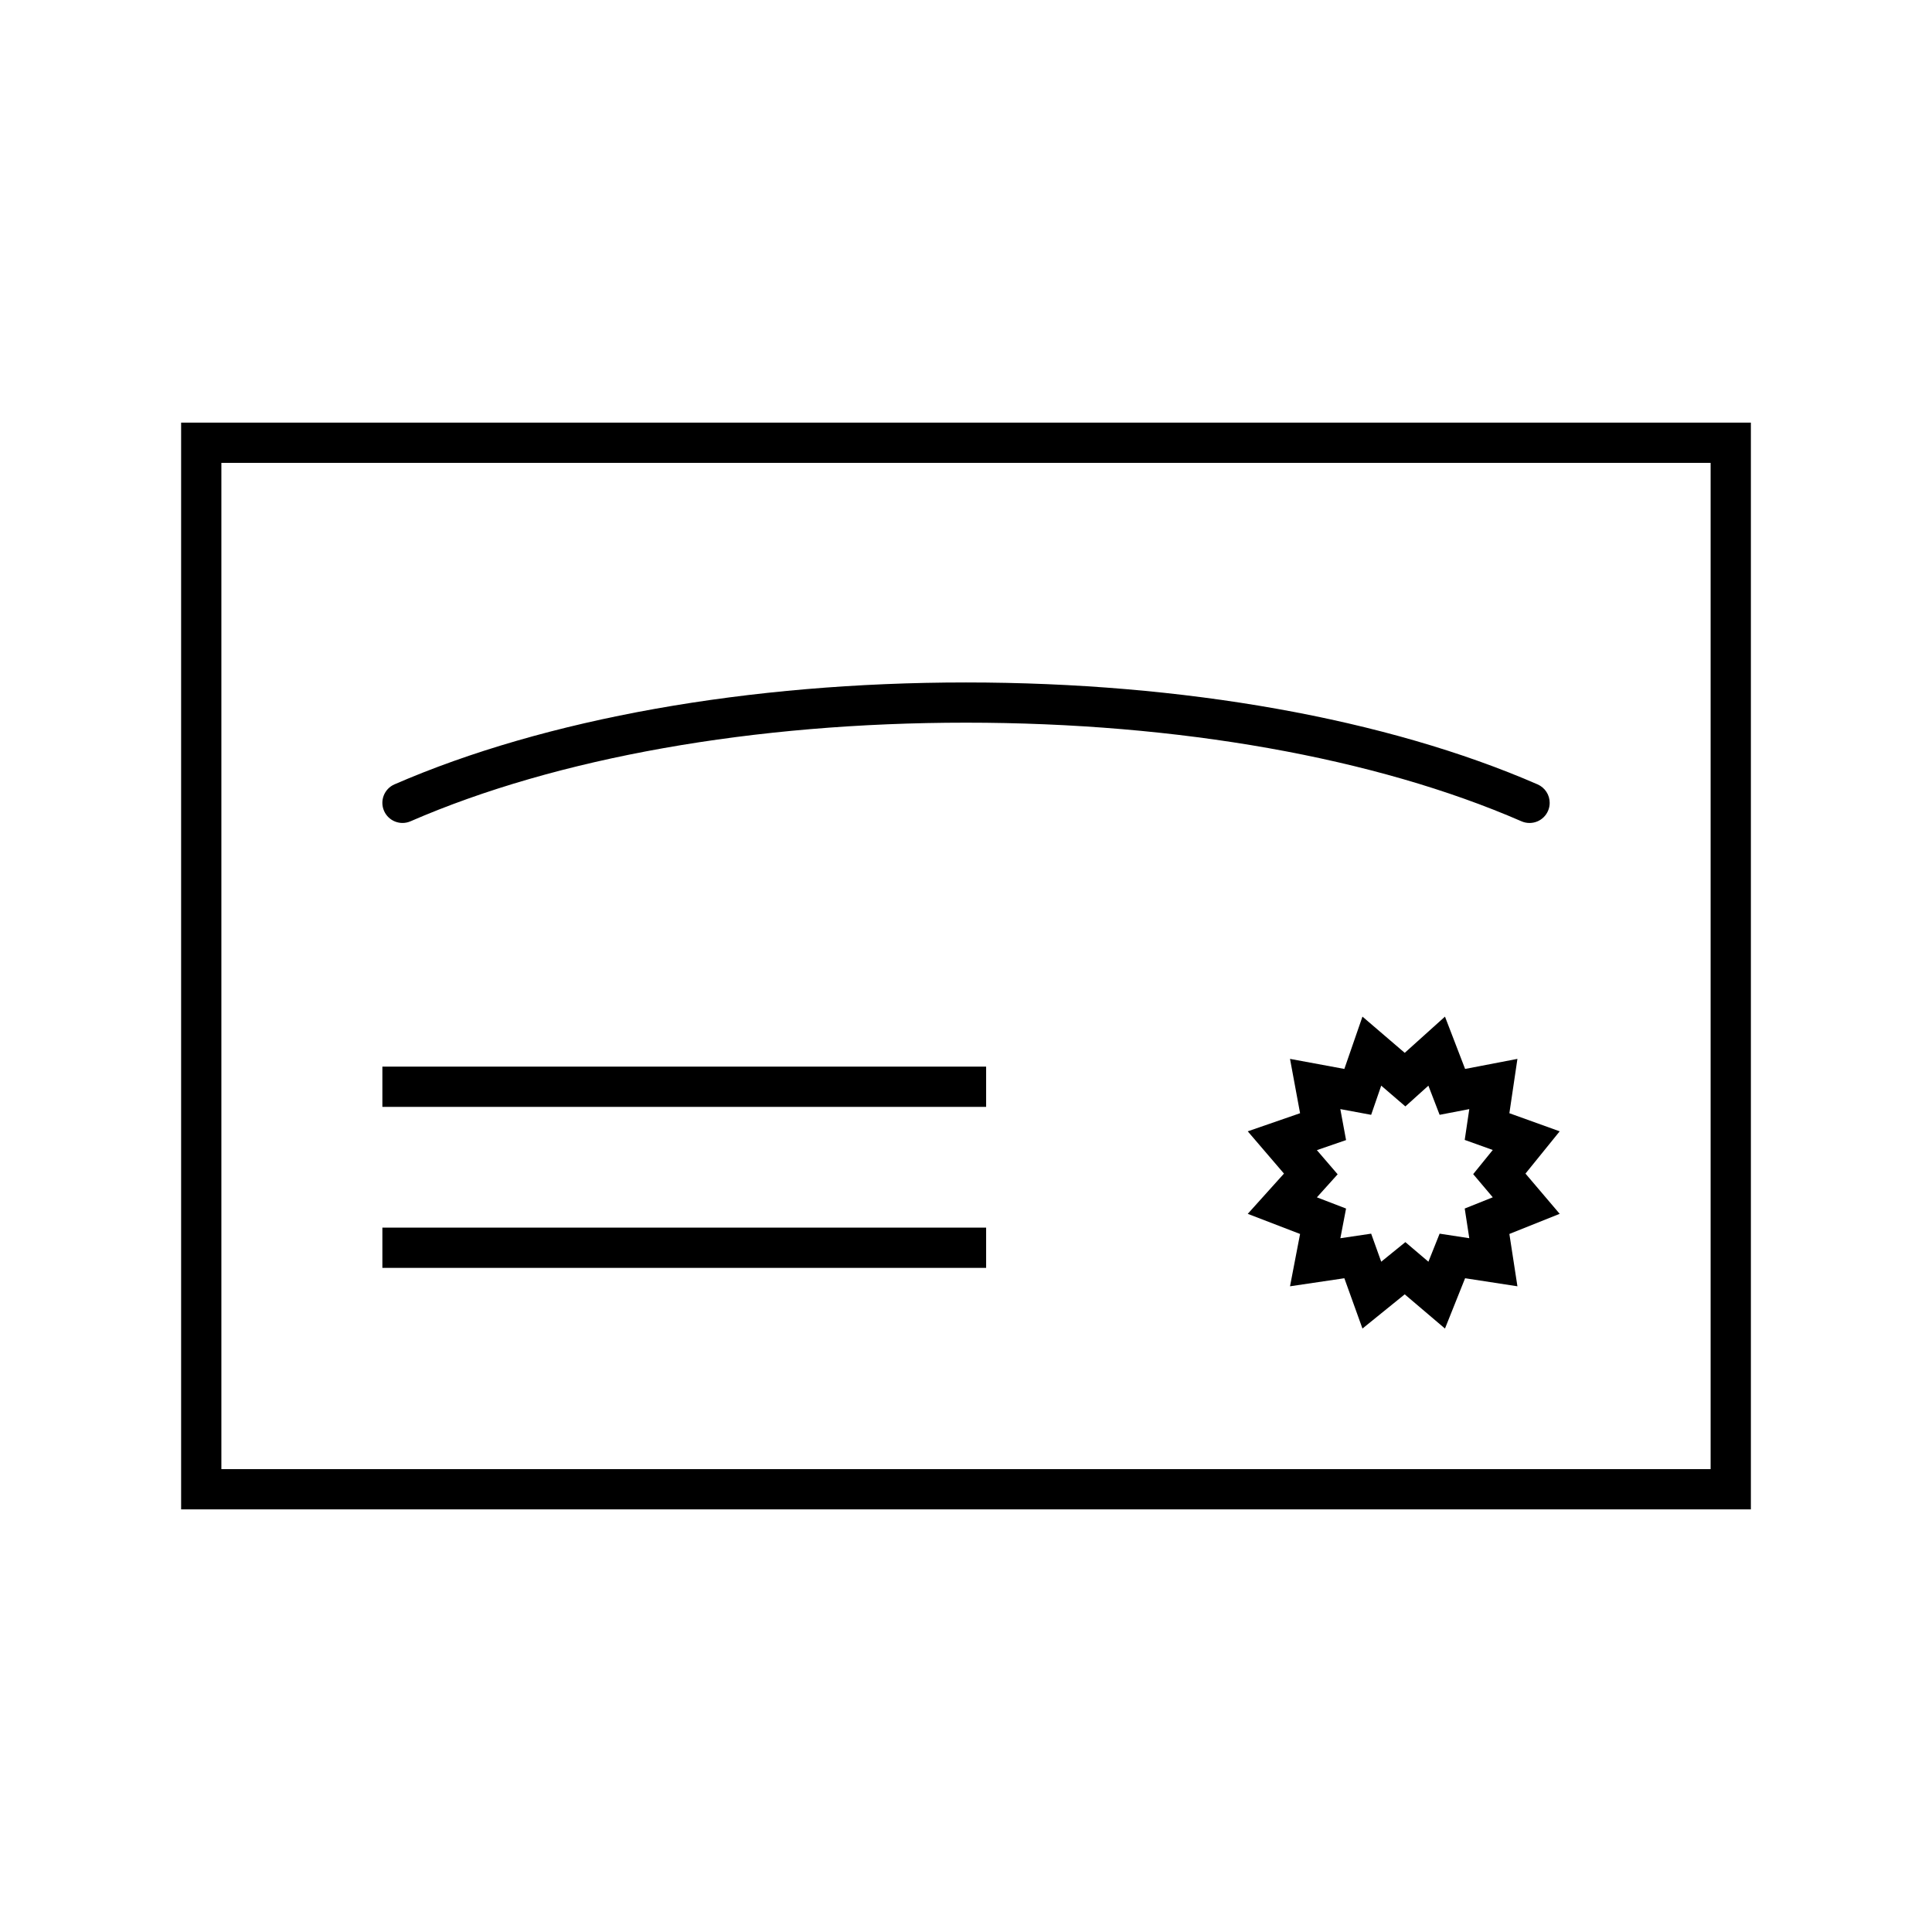
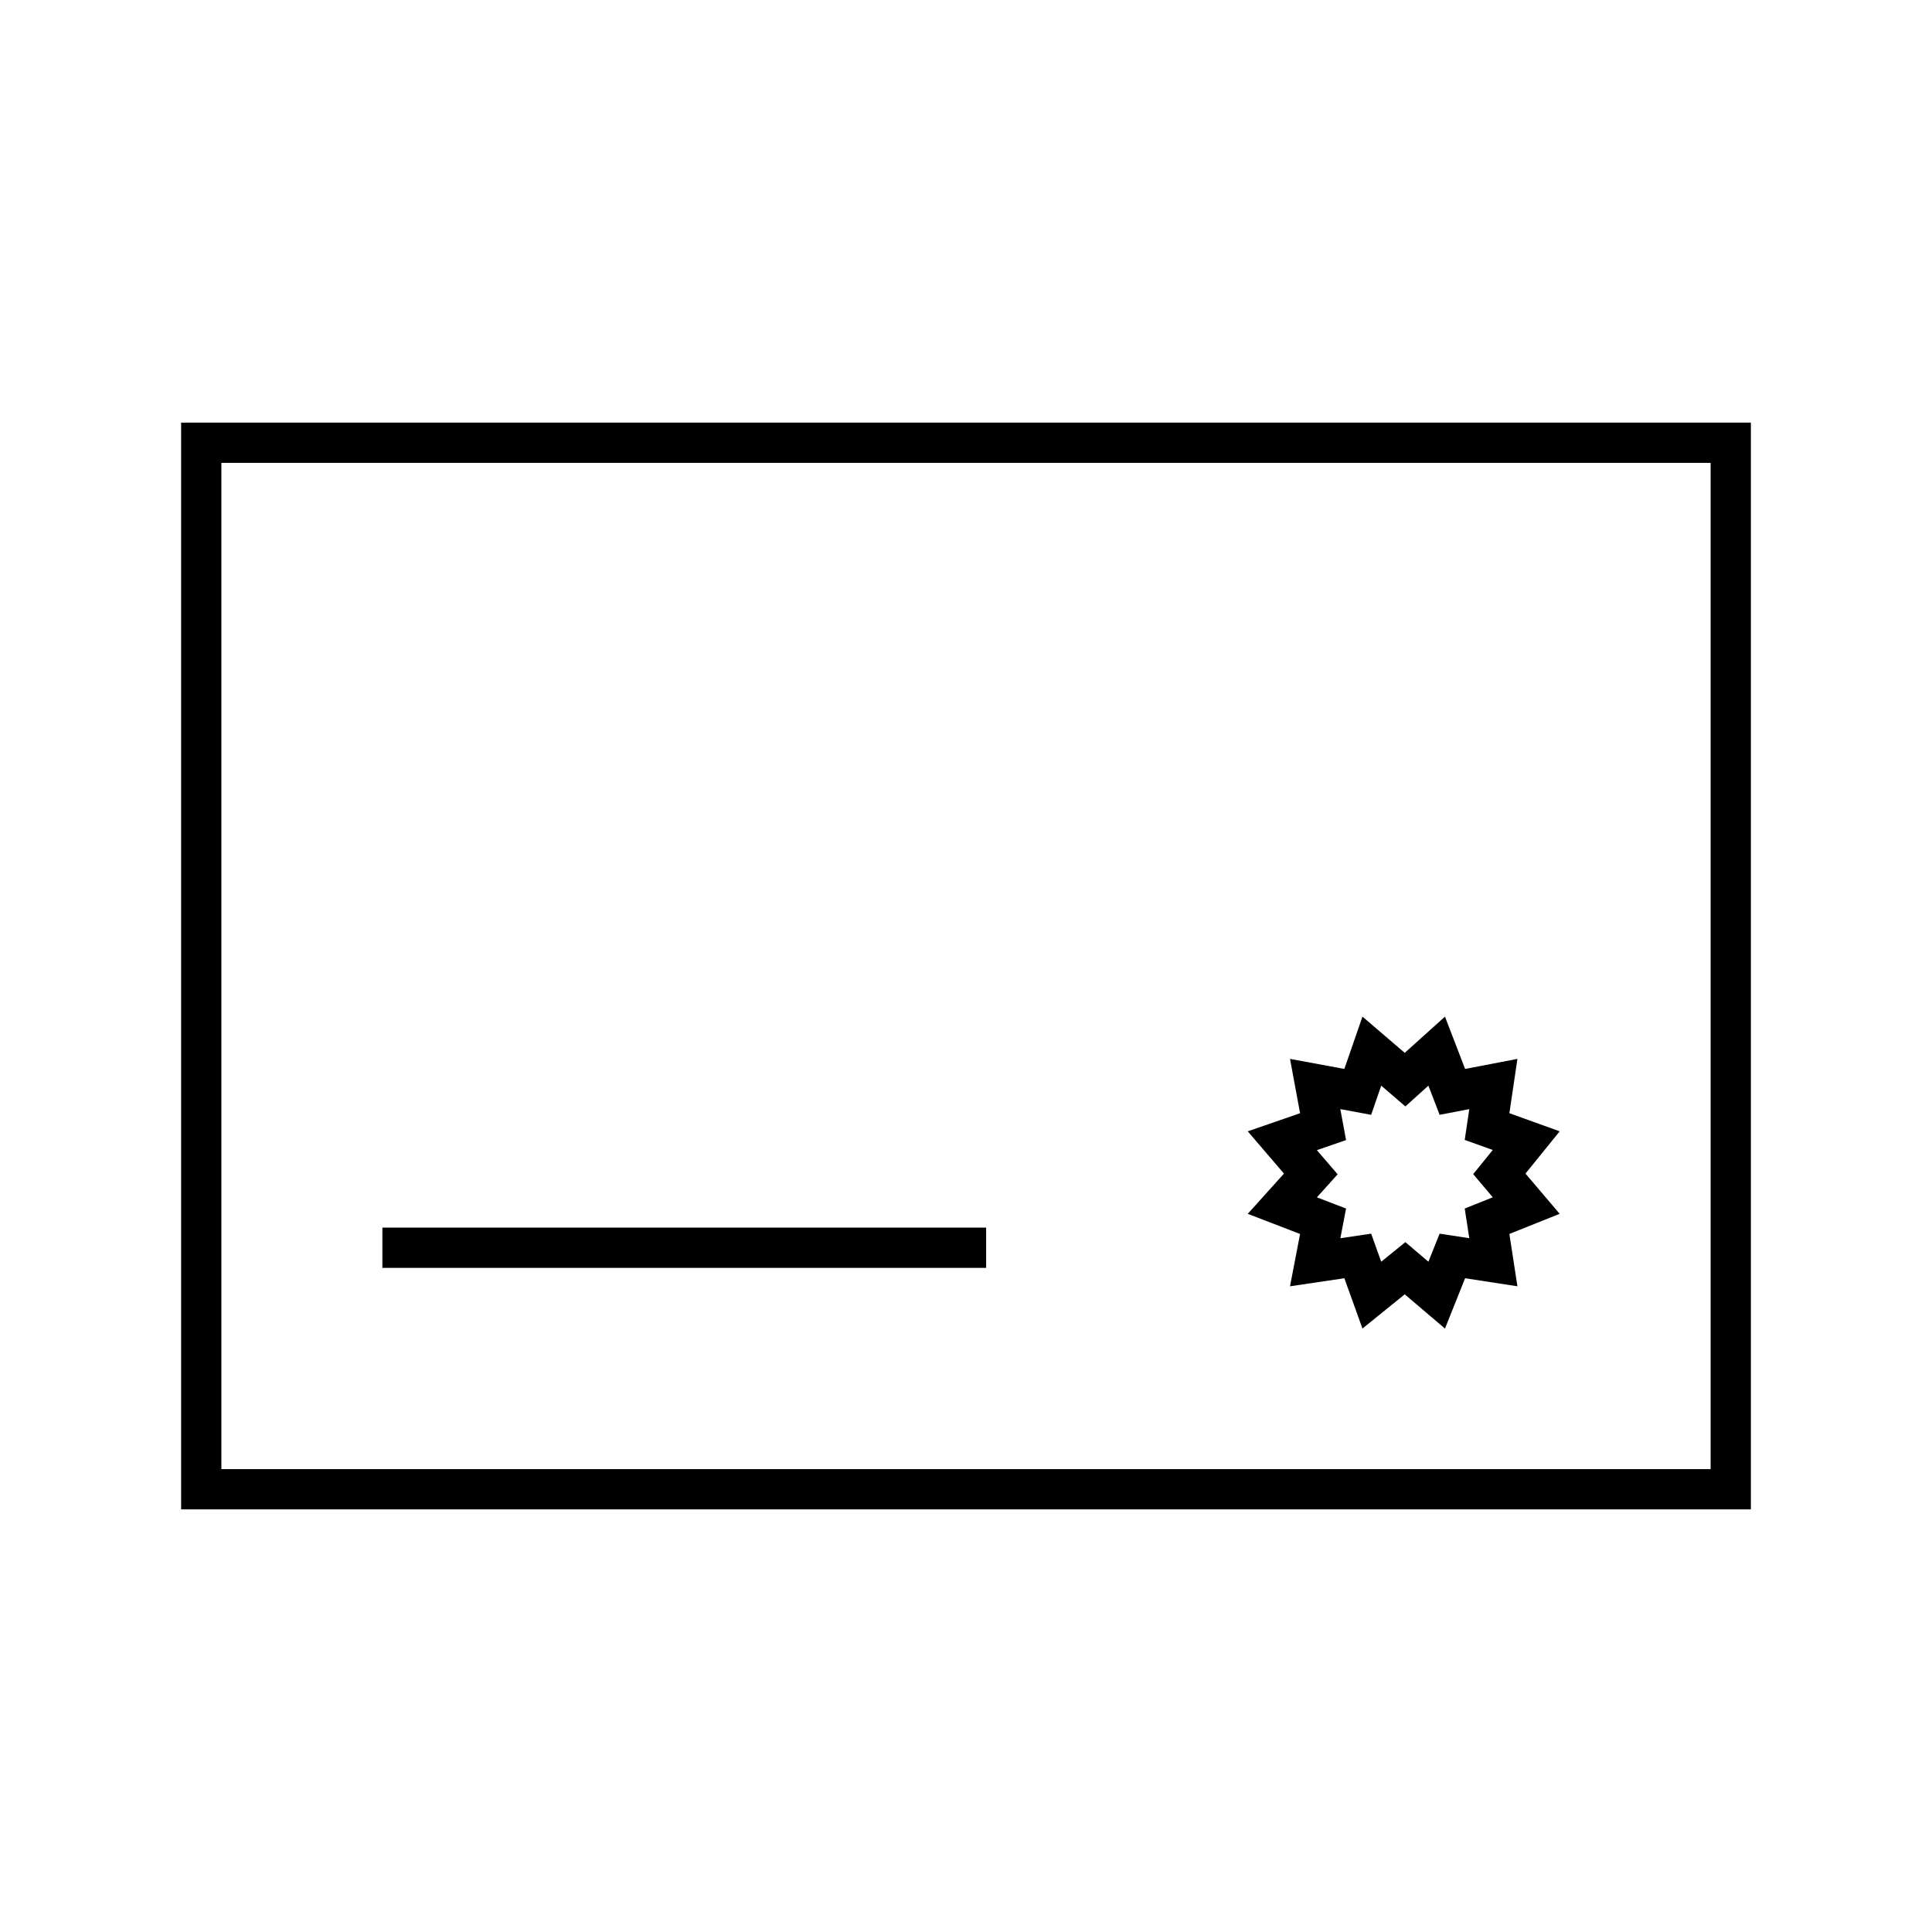
<svg xmlns="http://www.w3.org/2000/svg" width="96" height="96" xml:space="preserve" overflow="hidden">
  <g transform="translate(-592 -312)">
-     <path d="M612.4 352.809C619.661 349.65 629.464 347.909 640 347.909 650.536 347.909 660.341 349.648 667.6 352.809 667.726 352.865 667.862 352.893 668 352.893 668.552 352.895 669.002 352.449 669.003 351.896 669.005 351.496 668.767 351.134 668.4 350.975 660.9 347.709 650.809 345.911 640 345.911 629.191 345.911 619.107 347.711 611.6 350.975 611.094 351.196 610.862 351.786 611.083 352.292 611.304 352.798 611.894 353.03 612.4 352.809Z" />
    <path d="M601 333 601 387 679 387 679 333ZM677 385 603 385 603 335 677 335Z" />
-     <path d="M611 365 641 365 641 367 611 367Z" />
    <path d="M611 373 641 373 641 375 611 375Z" />
    <path d="M667 367.315 667.4 364.615 664.8 365.115 663.8 362.515 661.8 364.315 659.7 362.515 658.8 365.115 656.1 364.615 656.6 367.315 654 368.215 655.8 370.315 654 372.315 656.6 373.315 656.1 375.915 658.8 375.515 659.7 378.015 661.8 376.315 663.8 378.015 664.8 375.515 667.4 375.915 667 373.315 669.5 372.315 667.8 370.315 669.5 368.215ZM666.175 371.493 664.781 372.051 665.008 373.526 663.534 373.3 662.977 374.694 661.832 373.72 660.632 374.694 660.132 373.3 658.602 373.527 658.885 372.052 657.436 371.495 658.467 370.35 657.435 369.15 658.885 368.65 658.6 367.111 660.132 367.395 660.632 365.945 661.832 366.977 662.976 365.946 663.534 367.395 665.008 367.111 664.781 368.642 666.175 369.142 665.202 370.342Z" />
  </g>
</svg>